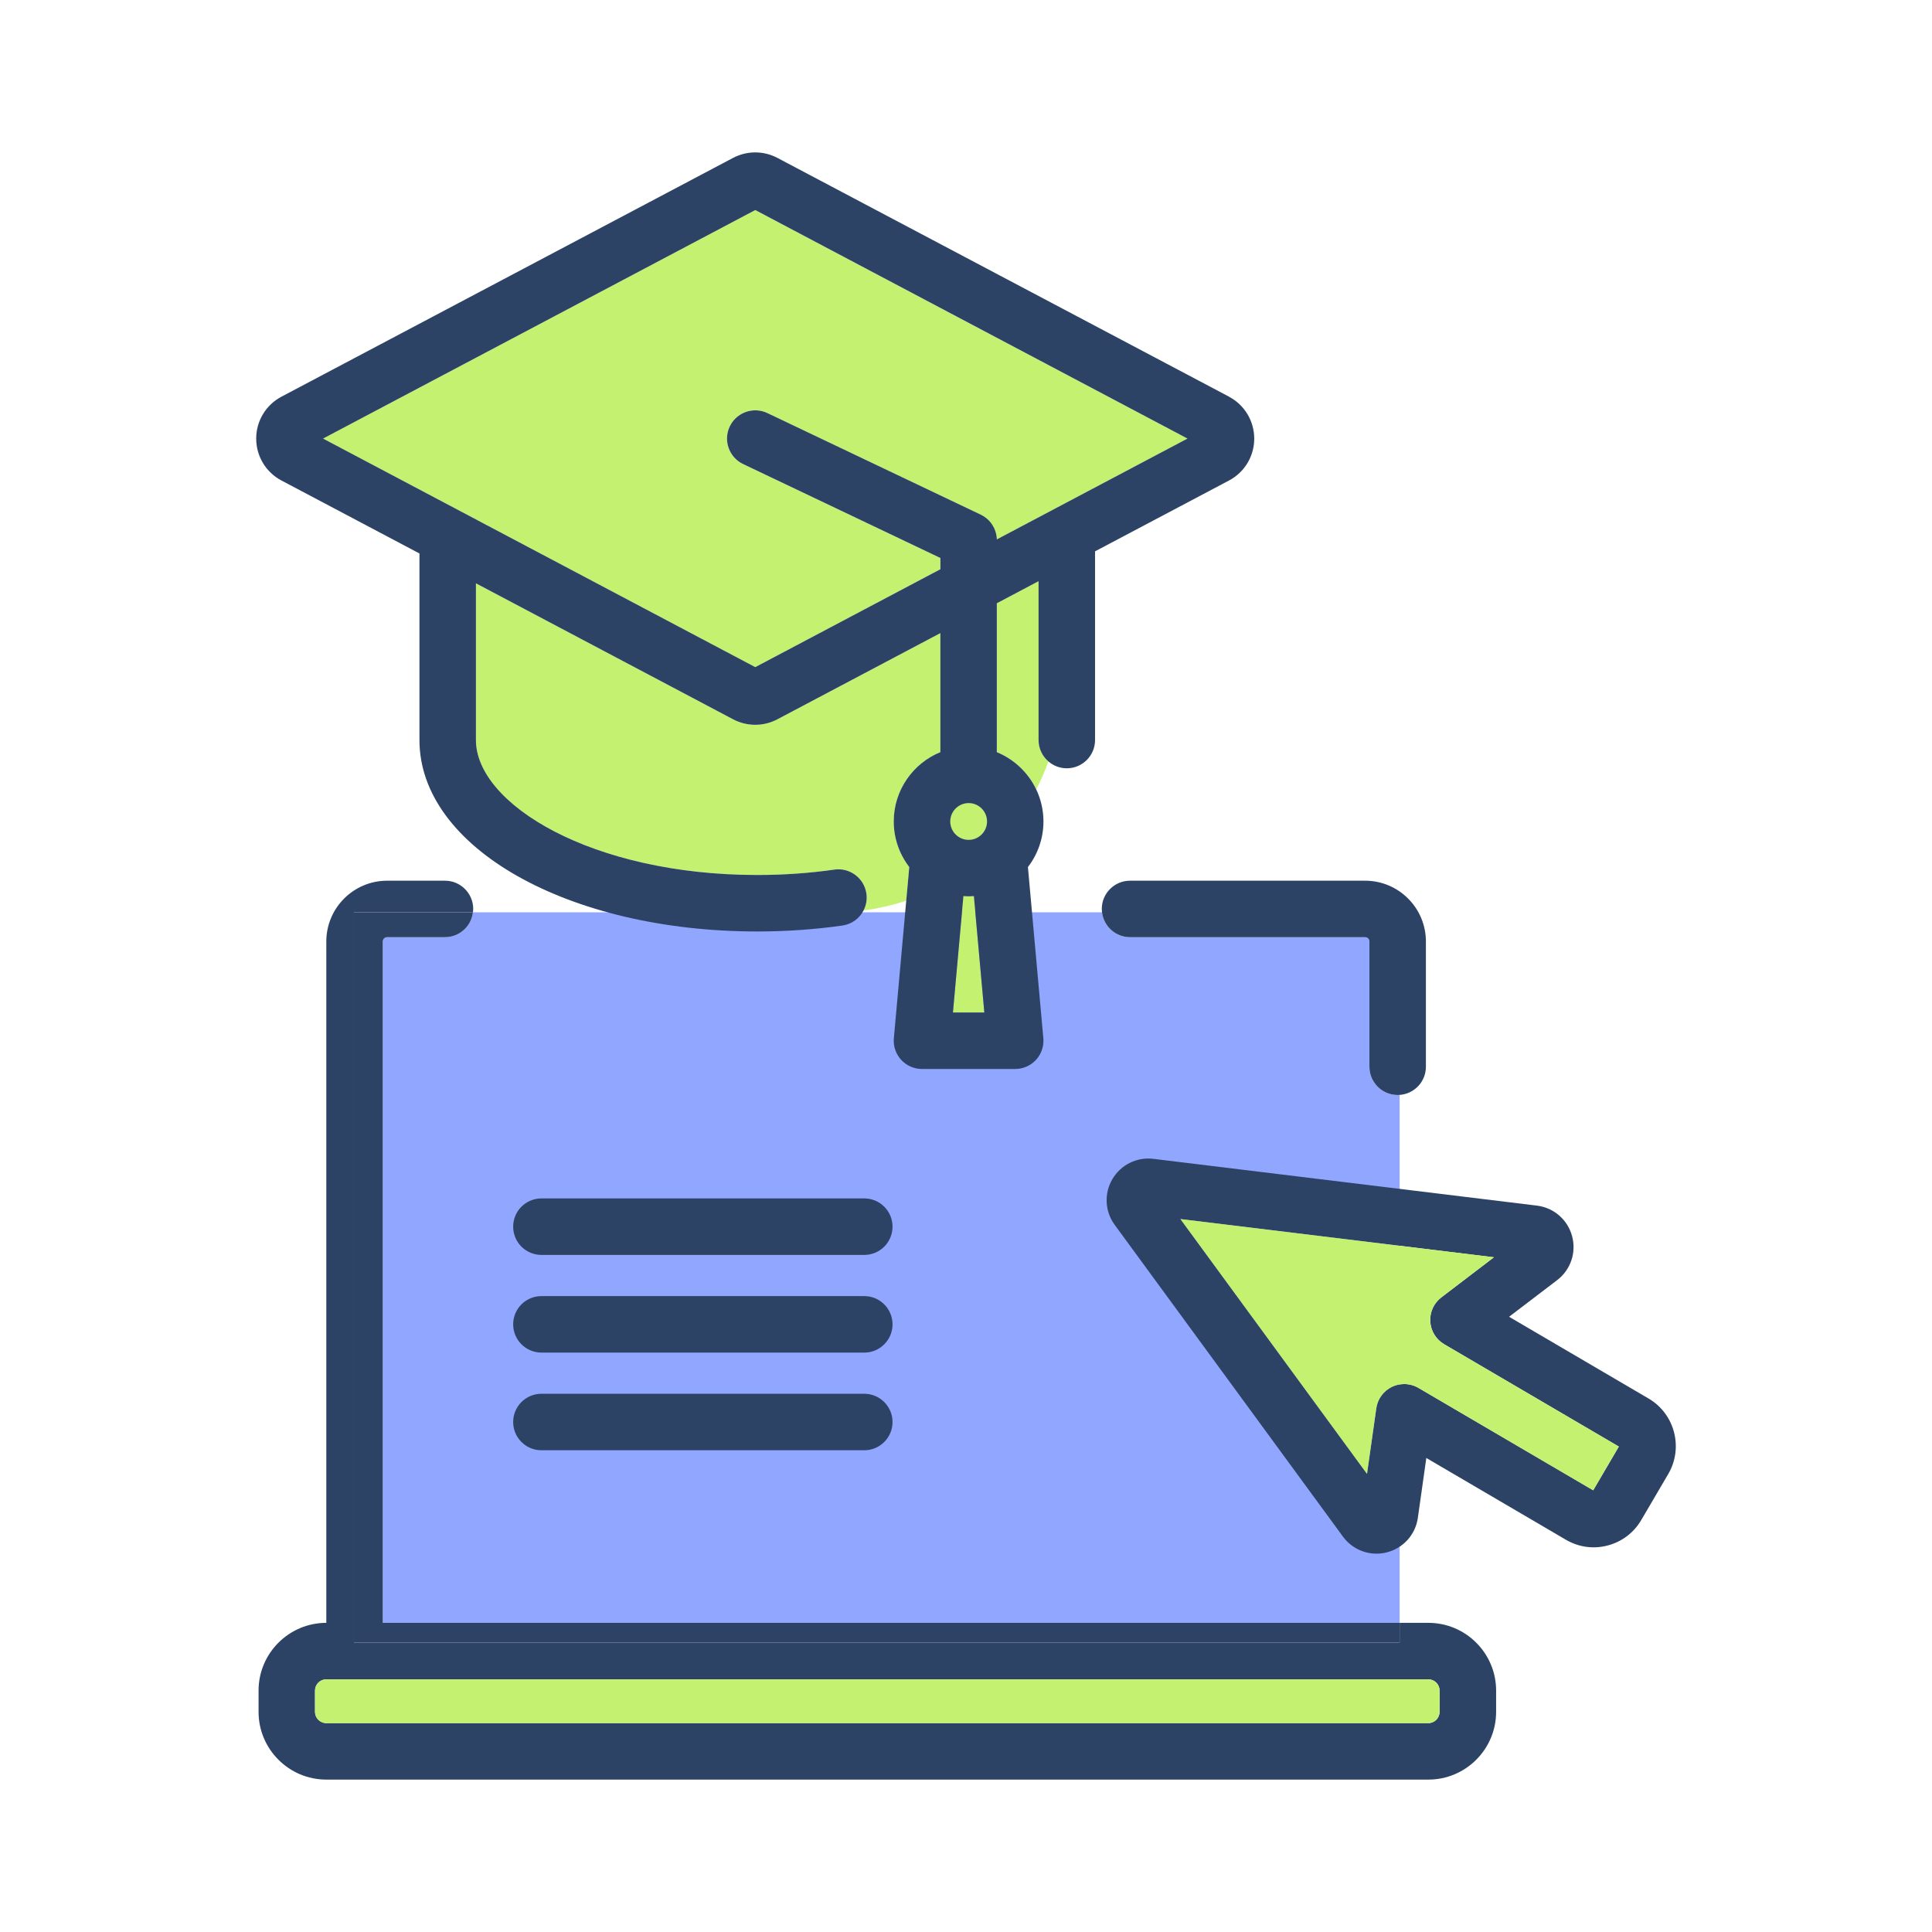
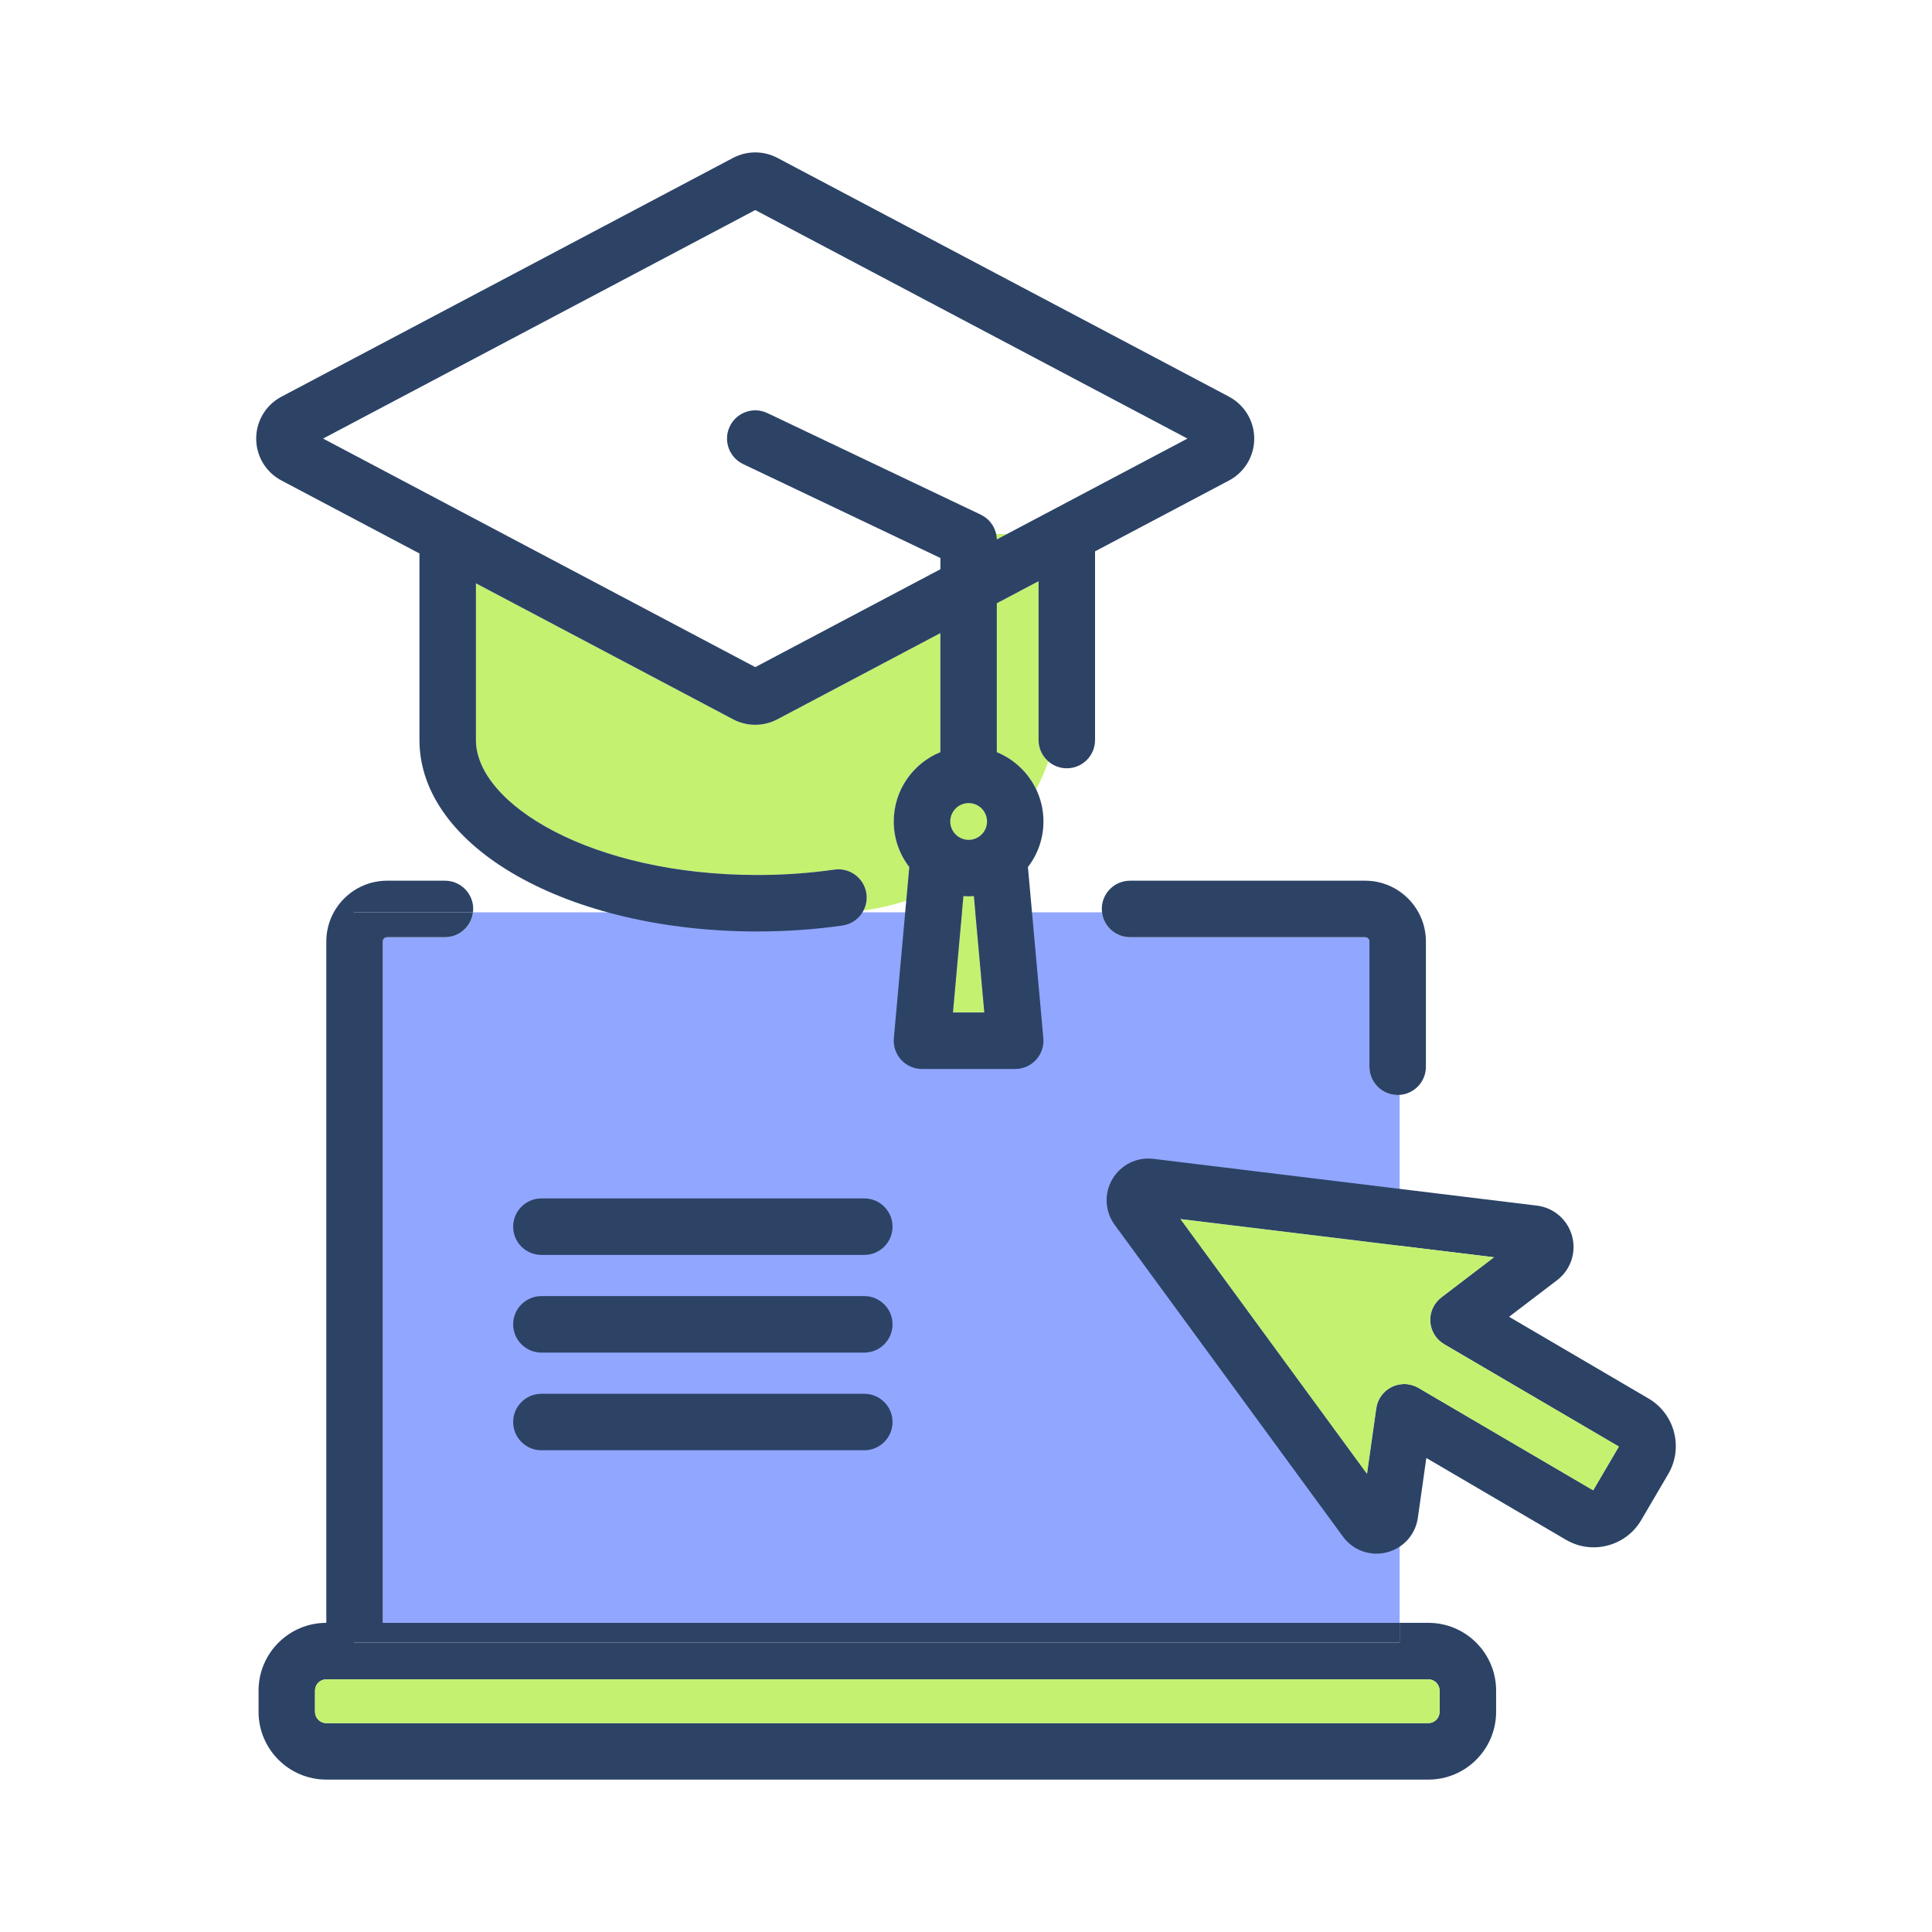
<svg xmlns="http://www.w3.org/2000/svg" id="Layer_2" data-name="Layer 2" viewBox="0 0 1024 1024">
  <defs>
    <style>
      .cls-1 {
        fill: none;
      }

      .cls-2 {
        fill: #2c4366;
      }

      .cls-3 {
        fill: #c5f170;
      }

      .cls-4 {
        fill: #91a6ff;
      }
    </style>
  </defs>
  <g id="Layer_1-2" data-name="Layer 1">
    <g>
      <g>
        <path class="cls-1" d="M757.05,890.08H172.93c-3.29,0-5.97,2.68-5.97,5.96v11.27c0,3.29,2.68,5.98,5.97,5.98h584.12c3.28,0,5.96-2.68,5.96-5.98v-11.27c0-3.28-2.68-5.96-5.96-5.96Z" />
        <path class="cls-1" d="M498.43,301.71v-5.95l-104.56-49.77c-7.47-3.56-10.63-12.49-7.09-19.95,3.55-7.45,12.49-10.63,19.95-7.08l113.09,53.84c5.09,2.43,8.37,7.49,8.52,13.1l101.03-53.42-229.07-121.12-229.07,121.12,229.07,121.14,98.12-51.89Z" />
        <path class="cls-1" d="M513.4,445.14c5.37,0,9.74-4.37,9.74-9.74s-4.37-9.74-9.74-9.74-9.74,4.37-9.74,9.74,4.37,9.74,9.74,9.74Z" />
        <path class="cls-1" d="M758.06,700.46c-.3-4.98,1.9-9.79,5.87-12.82l27.88-21.26-166.15-20.25,98.88,135.04,4.92-34.73c.7-4.94,3.82-9.2,8.31-11.37,2.06-.99,4.29-1.49,6.51-1.49,2.62,0,5.23.69,7.57,2.06l92.56,54.24,13.59-23.17-92.58-54.25c-4.3-2.52-7.07-7.03-7.37-12.01Z" />
        <path class="cls-3" d="M513.4,475.08c-.93,0-1.85-.04-2.77-.11l-5.56,61.68h16.65l-5.55-61.68c-.92.06-1.84.11-2.77.11Z" />
        <g>
          <path class="cls-1" d="M757.05,890.08H172.93c-3.29,0-5.97,2.68-5.97,5.96v11.27c0,3.29,2.68,5.98,5.97,5.98h584.12c3.28,0,5.96-2.68,5.96-5.98v-11.27c0-3.28-2.68-5.96-5.96-5.96Z" />
          <path class="cls-4" d="M235.83,496.73h-30.66c-1.27,0-2.29,1.02-2.29,2.28v361.13h538.95v-279.82c-.35.02-.69.05-1.04.05-8.26,0-14.97-6.71-14.97-14.97v-66.39c0-1.26-1.02-2.28-2.28-2.28h-124.6c-7.66,0-13.96-5.76-14.85-13.18H250.69c-.89,7.42-7.2,13.18-14.85,13.18Z" />
          <path class="cls-2" d="M723.54,466.79h-124.6c-8.26,0-14.97,6.7-14.97,14.97,0,.61.05,1.2.12,1.79.89,7.42,7.2,13.18,14.85,13.18h124.6c1.26,0,2.28,1.02,2.28,2.28v66.39c0,8.27,6.71,14.97,14.97,14.97.35,0,.7-.03,1.04-.05,7.78-.54,13.93-7.01,13.93-14.92v-66.39c0-17.77-14.45-32.22-32.22-32.22Z" />
          <path class="cls-2" d="M757.05,860.14h-15.21v10.49H187.59v-387.08h63.1c.07-.59.12-1.18.12-1.79,0-8.27-6.71-14.97-14.97-14.97h-30.66c-17.77,0-32.23,14.45-32.23,32.22v361.13h0c-19.8,0-35.91,16.11-35.91,35.9v11.27c0,19.8,16.11,35.91,35.91,35.91h584.12c19.79,0,35.9-16.11,35.9-35.91v-11.27c0-19.79-16.11-35.9-35.9-35.9ZM763.01,907.31c0,3.29-2.68,5.98-5.96,5.98H172.93c-3.29,0-5.97-2.68-5.97-5.98v-11.27c0-3.28,2.68-5.96,5.97-5.96h584.12c3.28,0,5.96,2.68,5.96,5.96v11.27Z" />
          <path class="cls-2" d="M187.59,870.63h554.25v-10.49H202.88v-361.13c0-1.26,1.02-2.28,2.29-2.28h30.66c7.66,0,13.97-5.76,14.85-13.18h-63.1v387.08Z" />
        </g>
        <path class="cls-2" d="M873.77,741.24l-73.93-43.32,25.48-19.42c7.18-5.49,10.28-14.66,7.91-23.37-2.37-8.7-9.69-15.04-18.64-16.13l-203.29-24.79c-8.79-1.07-17.27,3.18-21.73,10.77-4.45,7.59-3.98,17.11,1.24,24.22l120.97,165.22c4.24,5.79,10.86,9.05,17.79,9.05,1.79,0,3.61-.21,5.41-.67,8.76-2.19,15.24-9.38,16.51-18.32l4.49-31.72,73.93,43.31c6.73,3.96,14.62,5.07,22.15,3.08,7.55-1.97,13.9-6.76,17.84-13.5l14.32-24.42c8.13-13.9,3.45-31.83-10.44-39.98ZM844.42,789.88l-92.56-54.24c-2.34-1.36-4.95-2.06-7.57-2.06-2.22,0-4.45.5-6.51,1.49-4.49,2.17-7.61,6.43-8.31,11.37l-4.92,34.73-98.88-135.04,166.15,20.25-27.88,21.26c-3.97,3.03-6.17,7.84-5.87,12.82.3,4.98,3.07,9.48,7.37,12.01l92.58,54.25-13.59,23.17Z" />
        <path class="cls-2" d="M458.09,635.19h-171.13c-8.27,0-14.97,6.7-14.97,14.97s6.7,14.97,14.97,14.97h171.13c8.26,0,14.97-6.7,14.97-14.97s-6.71-14.97-14.97-14.97Z" />
        <path class="cls-2" d="M458.09,686.96h-171.13c-8.27,0-14.97,6.71-14.97,14.97s6.7,14.97,14.97,14.97h171.13c8.26,0,14.97-6.71,14.97-14.97s-6.71-14.97-14.97-14.97Z" />
        <path class="cls-2" d="M458.09,738.73h-171.13c-8.27,0-14.97,6.71-14.97,14.97s6.7,14.97,14.97,14.97h171.13c8.26,0,14.97-6.71,14.97-14.97s-6.71-14.97-14.97-14.97Z" />
        <path class="cls-3" d="M758.06,700.46c-.3-4.98,1.9-9.79,5.87-12.82l27.88-21.26-166.15-20.25,98.88,135.04,4.92-34.73c.7-4.94,3.82-9.2,8.31-11.37,2.06-.99,4.29-1.49,6.51-1.49,2.62,0,5.23.69,7.57,2.06l92.56,54.24,13.59-23.17-92.58-54.25c-4.3-2.52-7.07-7.03-7.37-12.01Z" />
        <path class="cls-3" d="M503.66,435.4c0,5.37,4.37,9.74,9.74,9.74s9.74-4.37,9.74-9.74-4.37-9.74-9.74-9.74-9.74,4.37-9.74,9.74Z" />
        <path class="cls-3" d="M172.93,890.08c-3.29,0-5.97,2.68-5.97,5.96v11.27c0,3.29,2.68,5.98,5.97,5.98h584.12c3.28,0,5.96-2.68,5.96-5.98v-11.27c0-3.28-2.68-5.96-5.96-5.96H172.93Z" />
        <path class="cls-3" d="M521.72,536.65l-5.55-61.68c-.92.06-1.84.11-2.77.11s-1.85-.04-2.77-.11l-5.56,61.68h16.65Z" />
        <g>
-           <path class="cls-1" d="M513.4,475.08c-.93,0-1.85-.04-2.77-.11l-5.56,61.68h16.65l-5.55-61.68c-.92.06-1.84.11-2.77.11Z" />
+           <path class="cls-1" d="M513.4,475.08c-.93,0-1.85-.04-2.77-.11h16.65l-5.55-61.68c-.92.06-1.84.11-2.77.11Z" />
          <path class="cls-1" d="M393.87,245.98c-7.47-3.56-10.63-12.49-7.09-19.95,3.55-7.45,12.49-10.63,19.95-7.08l113.09,53.84c4.21,2.01,7.17,5.82,8.16,10.25h5.76l95.62-50.57-229.07-121.12-229.07,121.12,95.62,50.57h204.84l-77.82-37.05Z" />
-           <path class="cls-3" d="M400.3,111.34l-229.07,121.12,95.62,50.57h0l133.45,70.57,98.12-51.89v-5.95l-104.56-49.77c-7.47-3.56-10.63-12.49-7.09-19.95,3.55-7.45,12.49-10.63,19.95-7.08l113.09,53.84c5.09,2.43,8.37,7.49,8.52,13.1l101.03-53.42-229.07-121.12Z" />
          <path class="cls-3" d="M528.35,285.89l5.4-2.86h-5.76c.21.93.33,1.88.36,2.86Z" />
          <path class="cls-3" d="M473.72,435.4c0-16.58,10.23-30.81,24.71-36.74v-63.08l-86.38,45.68c-3.68,1.94-7.72,2.91-11.74,2.91s-8.06-.97-11.73-2.91l-136.3-72.07v83.06c0,33.83,61.24,71.52,149.12,71.52,13.9,0,27.66-.96,40.9-2.86,8.14-1.16,15.76,4.53,16.94,12.71.46,3.18-.14,6.27-1.5,8.93,7.8-1.01,15.36-2.77,22.62-5.19l1.6-17.79c-5.16-6.7-8.23-15.07-8.23-24.16Z" />
          <path class="cls-3" d="M550.49,392.24v-84.19l-5.39,2.85-16.73,8.85v78.91c9.16,3.75,16.61,10.82,20.86,19.71,2.47-4.76,4.63-9.71,6.45-14.82-3.17-2.75-5.19-6.79-5.19-11.31Z" />
          <path class="cls-3" d="M513.4,425.66c-5.37,0-9.74,4.37-9.74,9.74s4.37,9.74,9.74,9.74,9.74-4.37,9.74-9.74-4.37-9.74-9.74-9.74Z" />
          <path class="cls-2" d="M651.42,210.25l-239.39-126.57c-7.33-3.86-16.09-3.88-23.48,0l-239.39,126.58c-8.25,4.37-13.38,12.89-13.37,22.22,0,9.33,5.14,17.84,13.38,22.19l73.15,38.68v98.89c0,56.89,78.65,101.46,179.06,101.46,15.31,0,30.5-1.06,45.13-3.15,5-.72,9.06-3.83,11.21-8.01,1.36-2.66,1.96-5.75,1.5-8.93-1.18-8.18-8.8-13.87-16.94-12.71-13.24,1.9-27.01,2.86-40.9,2.86-87.88,0-149.12-37.69-149.12-71.52v-83.06l136.3,72.07c3.67,1.94,7.7,2.91,11.73,2.91s8.06-.97,11.74-2.91l86.38-45.68v63.08c-14.48,5.92-24.71,20.15-24.71,36.74,0,9.09,3.08,17.46,8.23,24.16l-1.6,17.79-6.57,72.93c-.38,4.19,1.02,8.34,3.86,11.44,2.84,3.11,6.85,4.87,11.05,4.87h49.41c4.2,0,8.22-1.76,11.05-4.87,2.84-3.1,4.24-7.25,3.86-11.44l-8.17-90.72c5.16-6.7,8.23-15.07,8.23-24.16,0-6.09-1.38-11.86-3.85-17.02-4.24-8.89-11.7-15.96-20.86-19.71v-78.91l16.73-8.85,5.39-2.85v84.19c0,4.52,2.02,8.57,5.19,11.31,2.62,2.27,6.04,3.66,9.78,3.66,8.27,0,14.97-6.71,14.97-14.97v-100.02l70.99-37.54c8.25-4.36,13.37-12.86,13.38-22.19,0-9.34-5.12-17.86-13.38-22.23ZM503.66,435.4c0-5.37,4.37-9.74,9.74-9.74s9.74,4.37,9.74,9.74-4.37,9.74-9.74,9.74-9.74-4.37-9.74-9.74ZM505.07,536.65l5.56-61.68c.92.06,1.84.11,2.77.11s1.85-.04,2.77-.11l5.55,61.68h-16.65ZM533.75,283.03l-5.4,2.86c-.03-.97-.15-1.93-.36-2.86-.99-4.43-3.95-8.24-8.16-10.25l-113.09-53.84c-7.46-3.55-16.4-.37-19.95,7.08-3.55,7.47-.38,16.39,7.09,19.95l77.82,37.05,26.73,12.73v5.95l-98.12,51.89-133.45-70.57-95.62-50.57,229.07-121.12,229.07,121.12-95.62,50.57Z" />
        </g>
      </g>
      <rect class="cls-1" width="1024" height="1024" />
    </g>
  </g>
</svg>